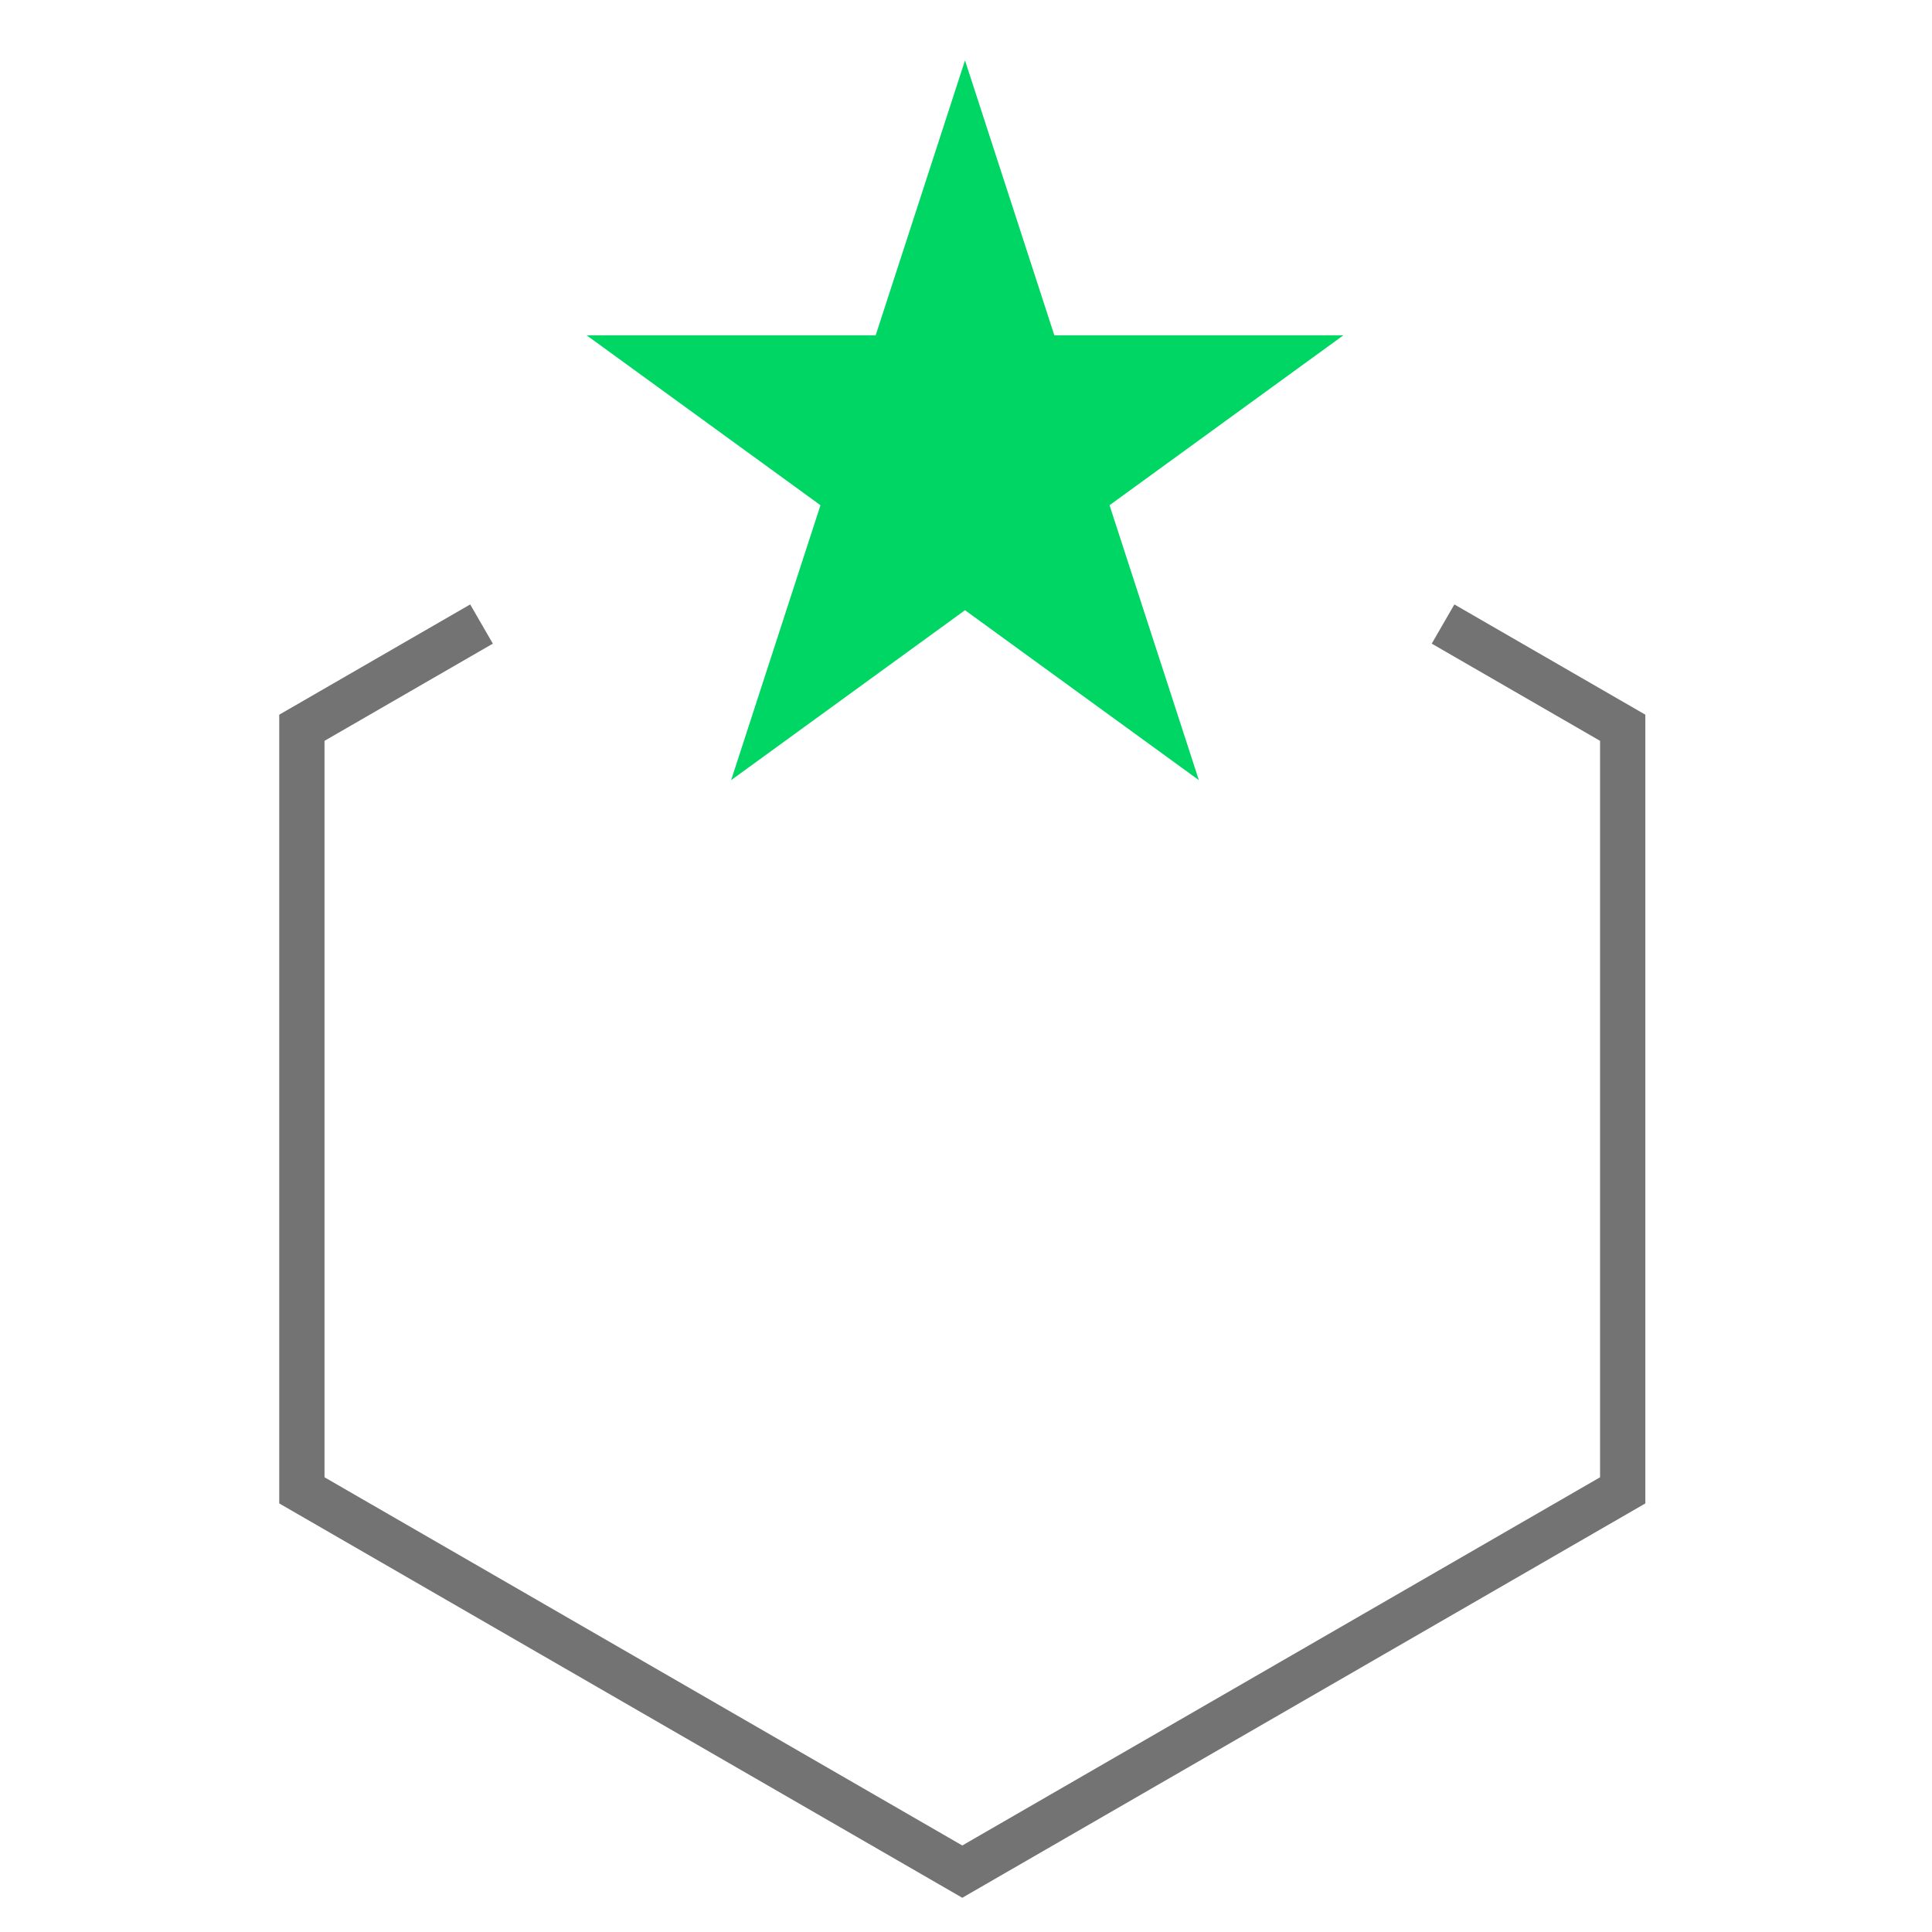
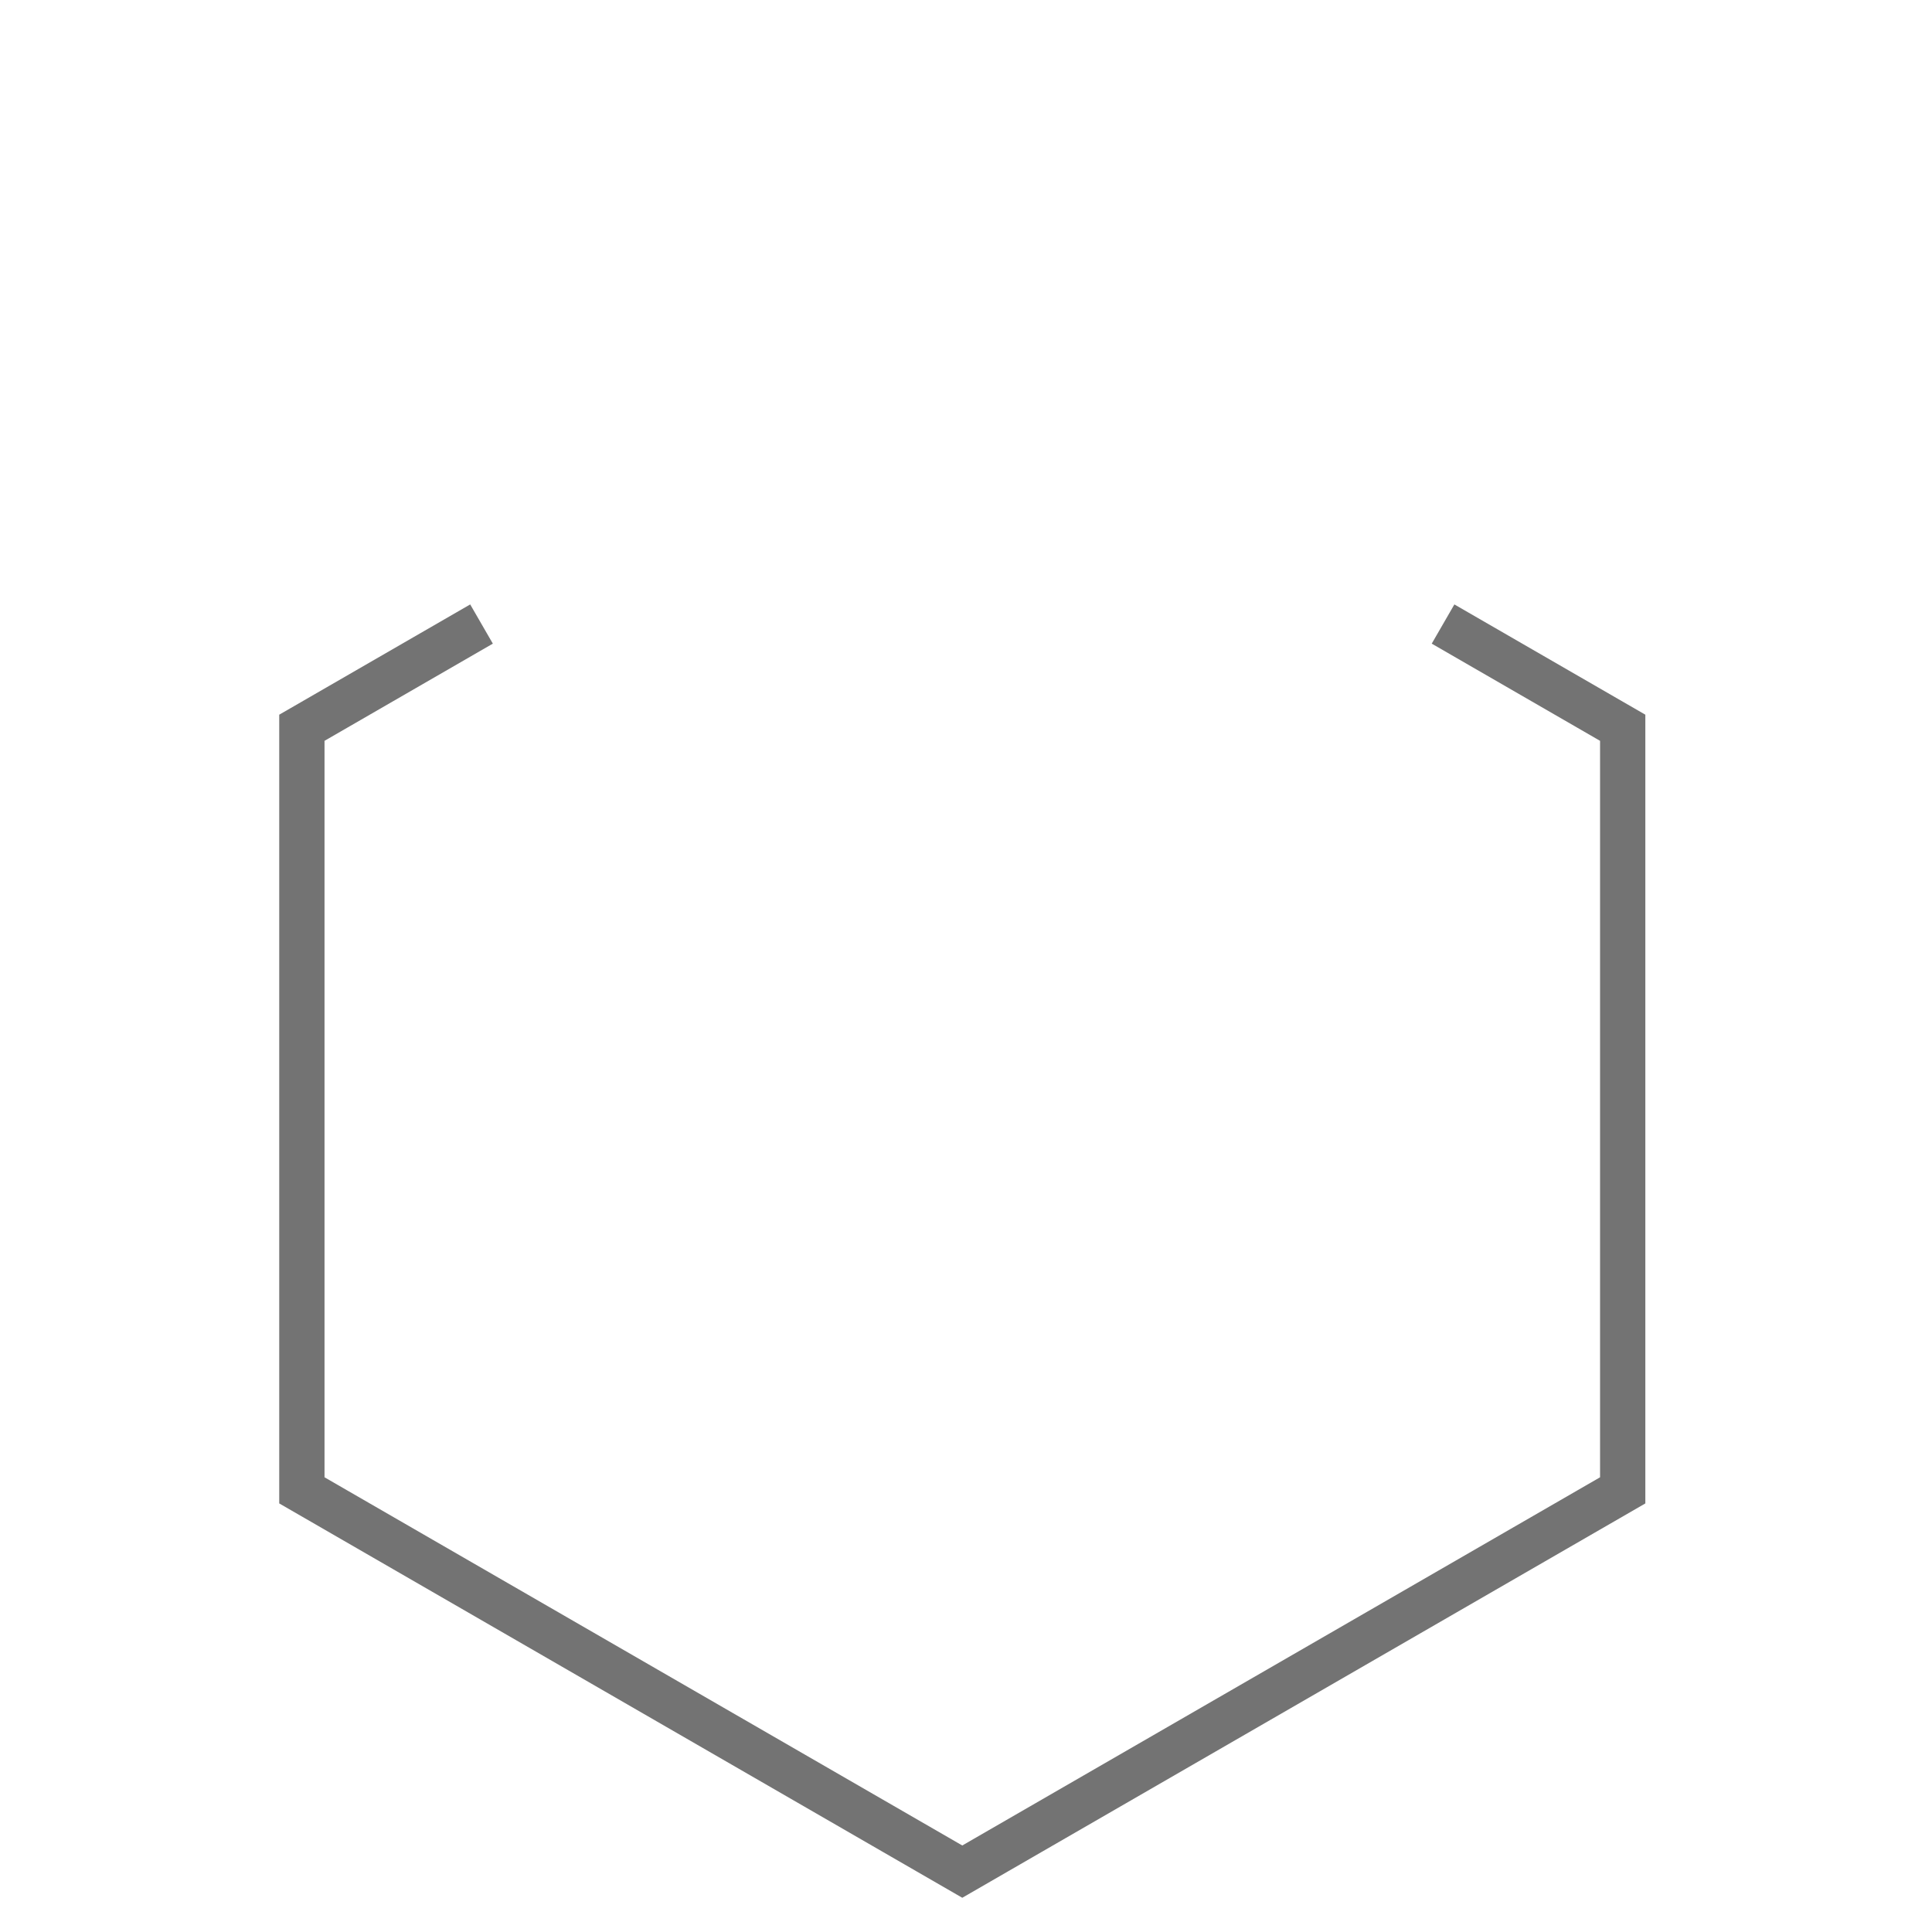
<svg xmlns="http://www.w3.org/2000/svg" width="64" height="64" viewBox="0 0 64 64" fill="none">
  <path d="M15.951 20.672L10 24.108V49.37L31.877 62L53.754 49.37V24.108L47.803 20.672" stroke="#737373" stroke-width="1.5" />
-   <path d="M31.967 2L34.926 11.107H44.502L36.755 16.736L39.714 25.843L31.967 20.214L24.22 25.843L27.179 16.736L19.432 11.107H29.008L31.967 2Z" fill="#00D664" />
</svg>